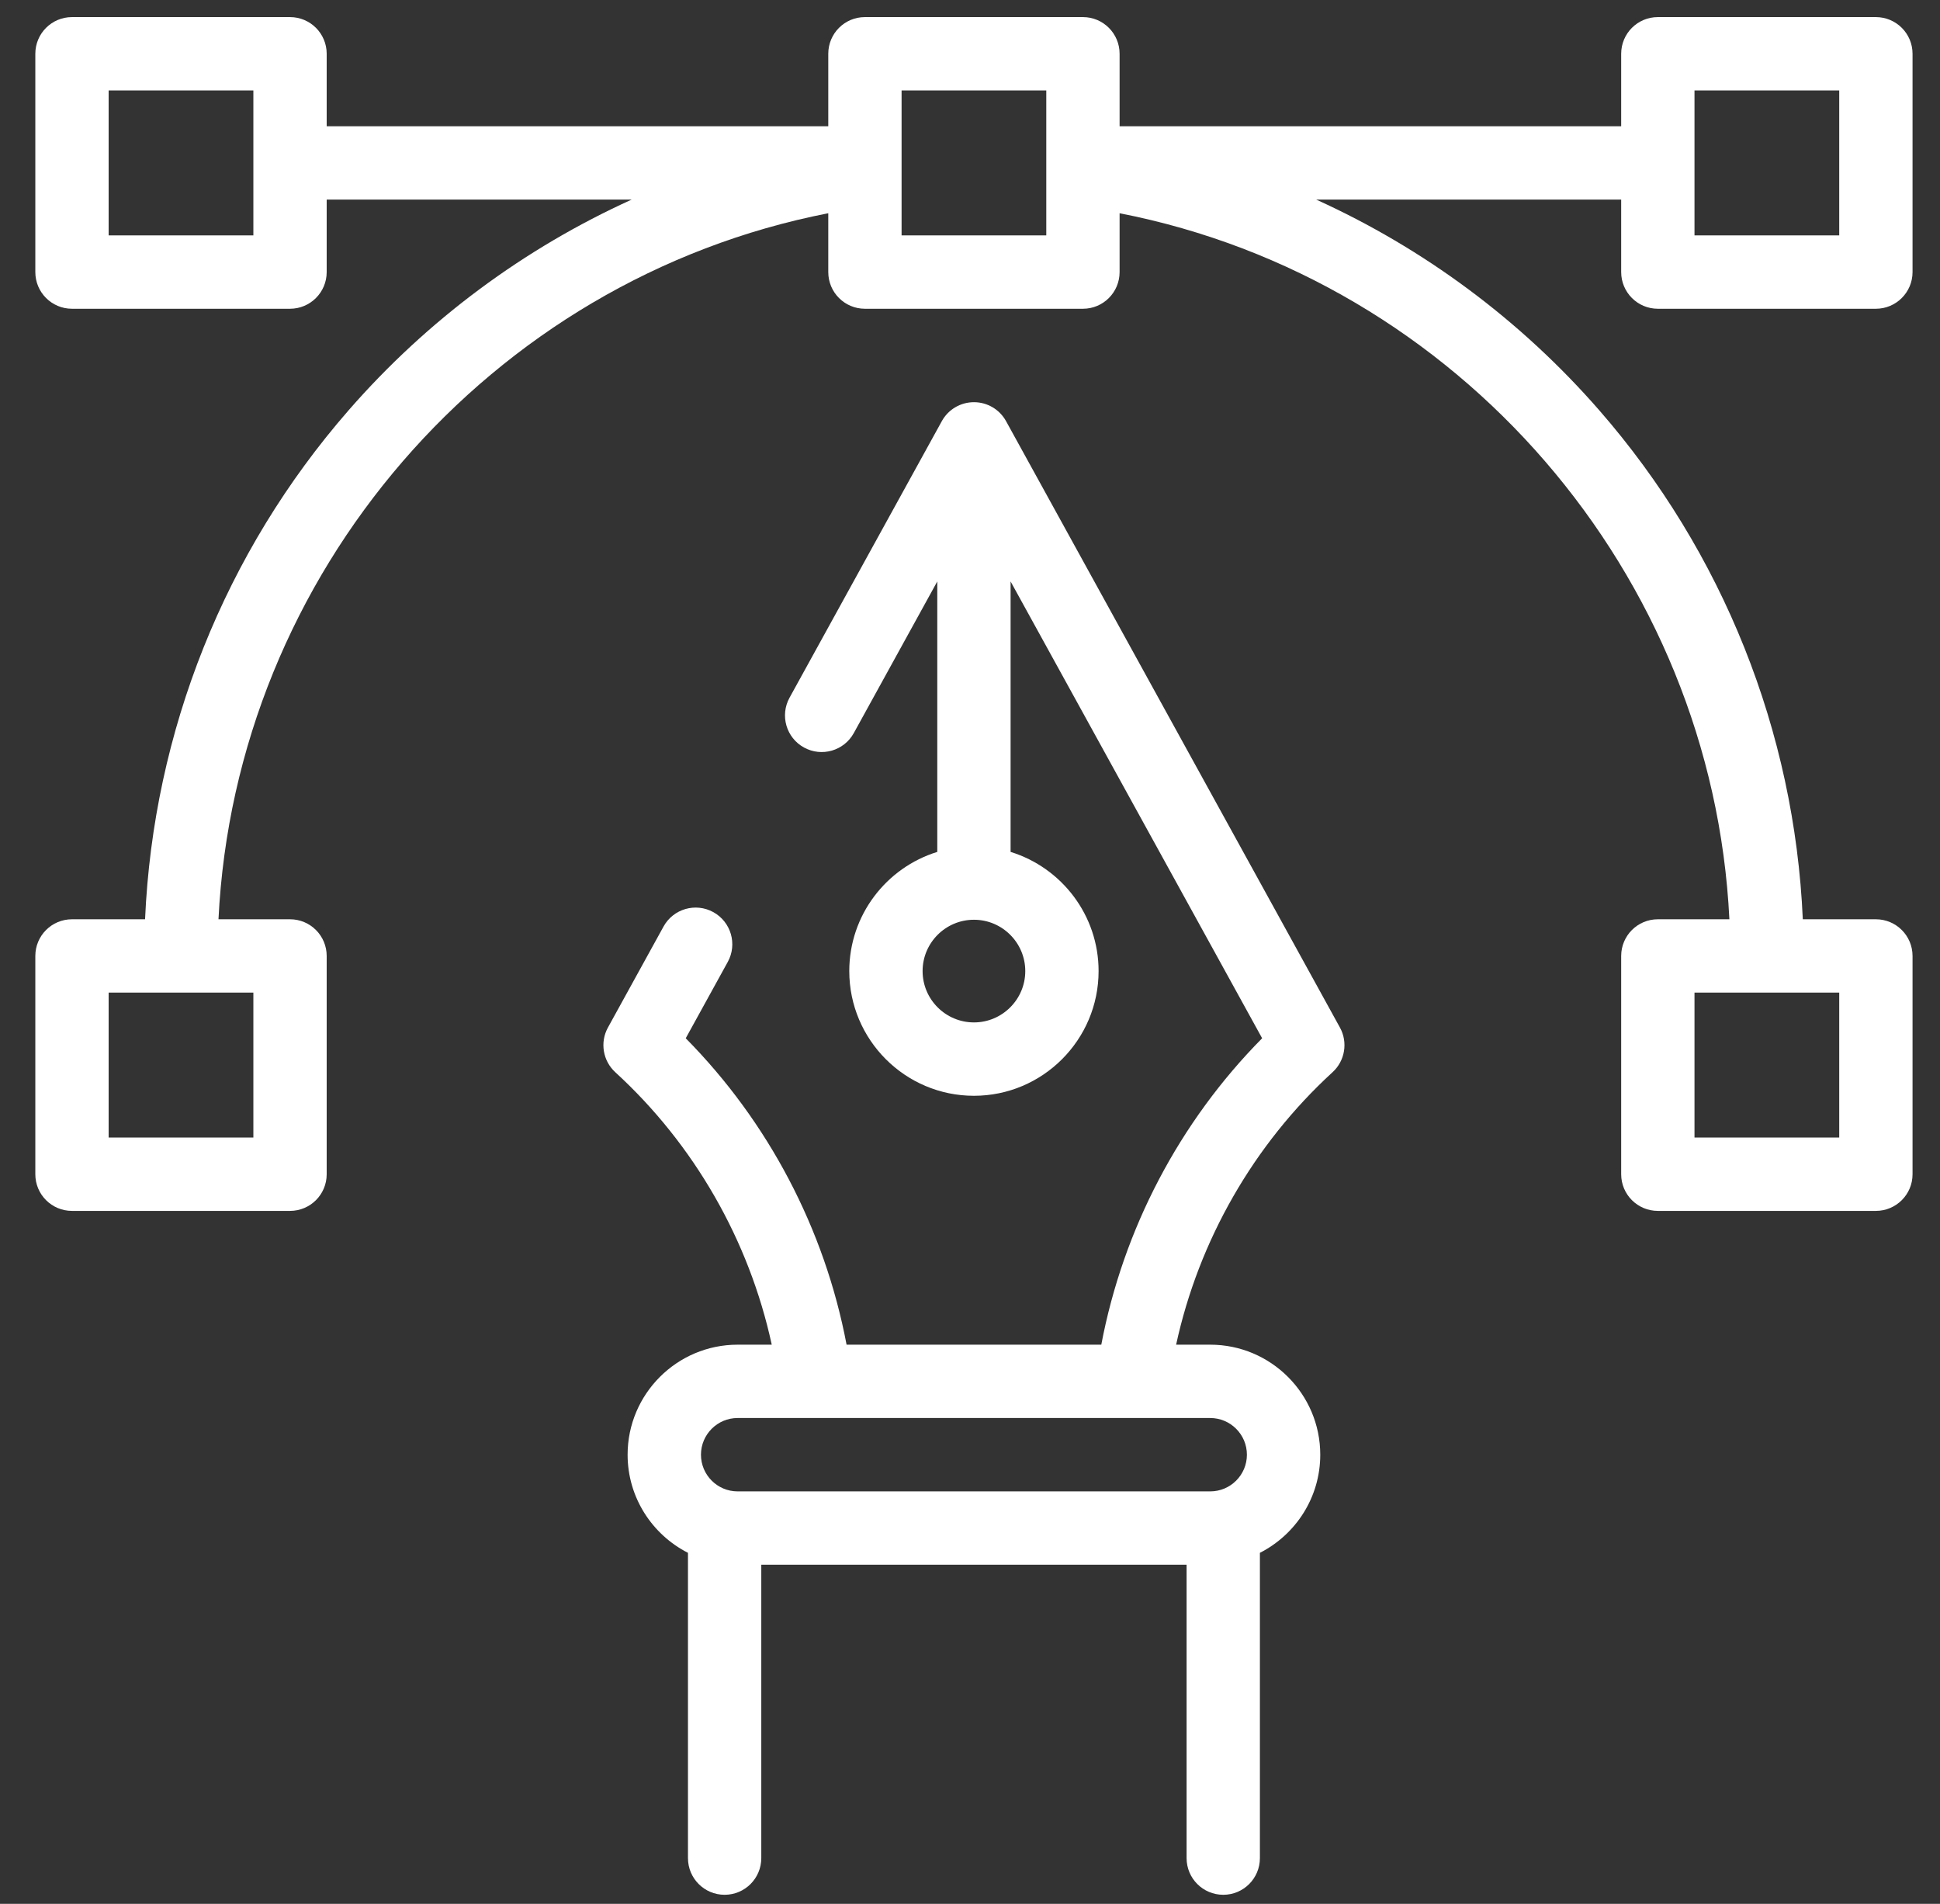
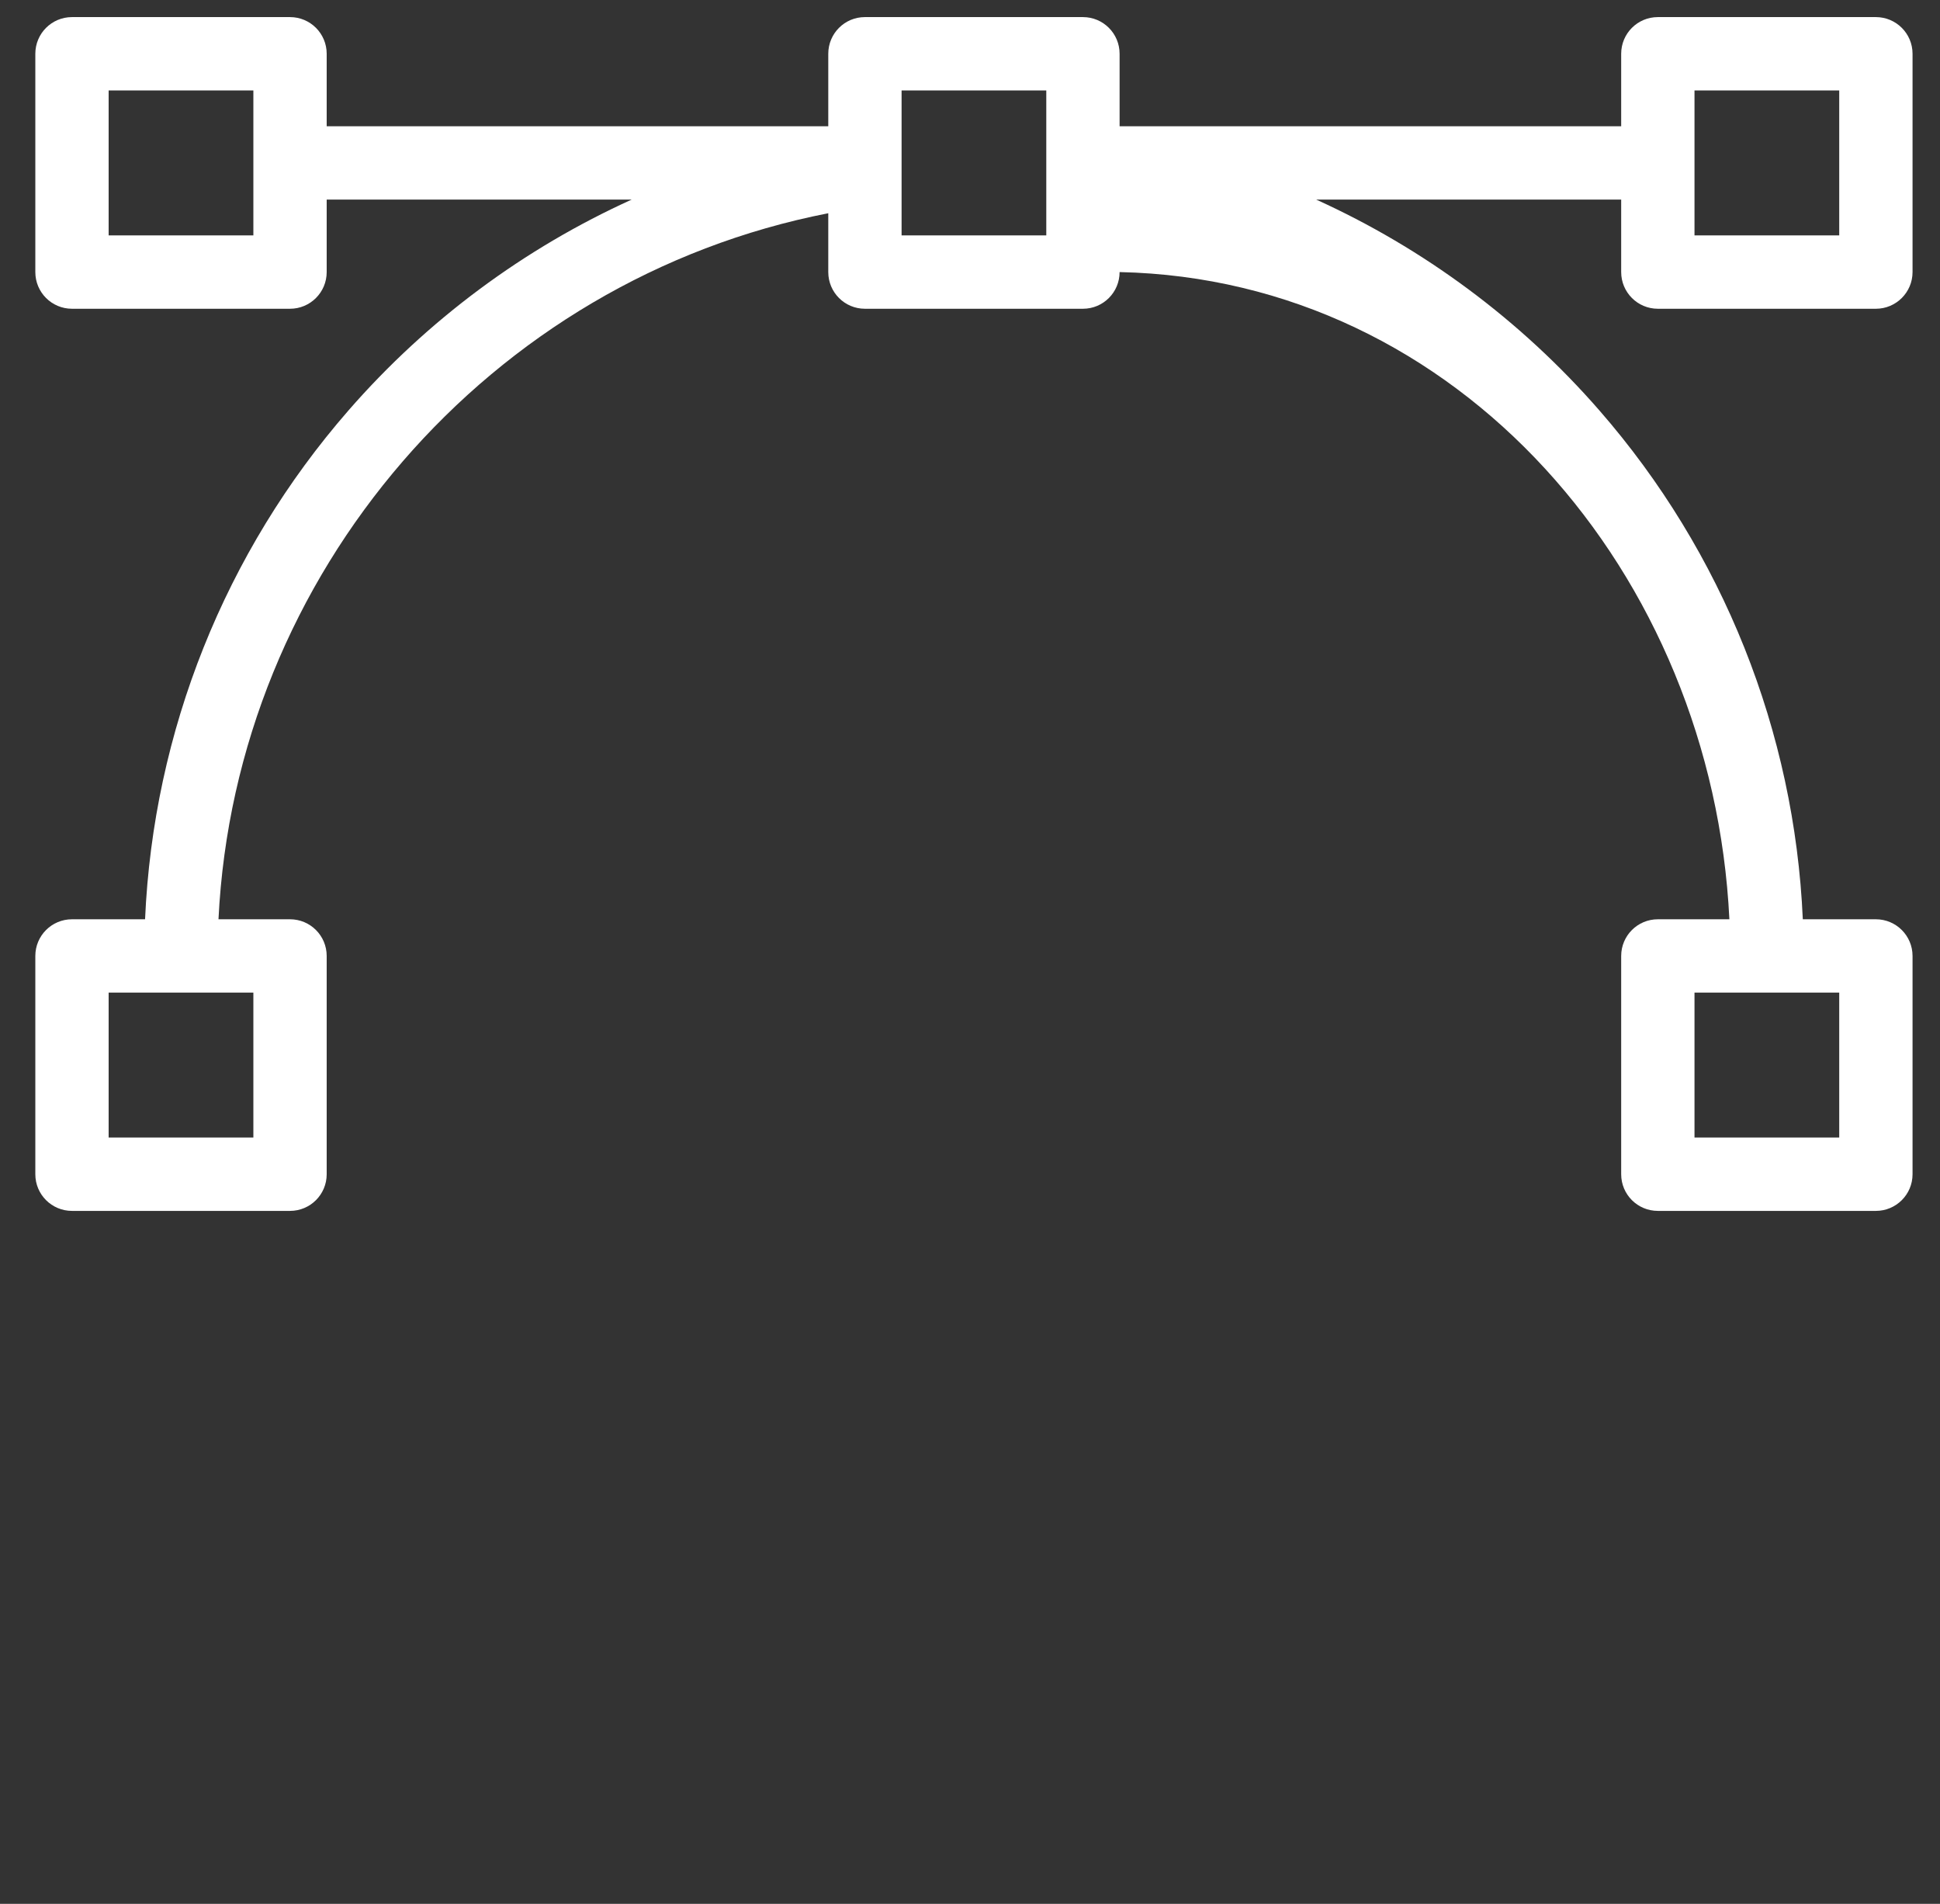
<svg xmlns="http://www.w3.org/2000/svg" width="53" height="52" viewBox="0 0 53 52" fill="none">
  <rect x="0" y="0" width="53" height="52" fill="#333333" stroke="none" />
-   <path d="M45.292 8.433H51.248C51.801 8.433 52.25 7.984 52.25 7.431V1.469C52.25 0.915 51.801 0.467 51.248 0.467H45.292C44.738 0.467 44.29 0.915 44.29 1.469V3.448H30.587V1.469C30.587 0.915 30.139 0.467 29.586 0.467H23.629C23.076 0.467 22.628 0.915 22.628 1.469V3.448H8.925V1.469C8.925 0.915 8.477 0.467 7.923 0.467H1.967C1.413 0.467 0.965 0.915 0.965 1.469V7.431C0.965 7.984 1.413 8.433 1.967 8.433H7.923C8.477 8.433 8.925 7.984 8.925 7.431V5.451H17.258C14.323 6.782 11.678 8.736 9.523 11.207C6.143 15.081 4.189 19.984 3.963 25.108H1.967C1.413 25.108 0.965 25.556 0.965 26.11V32.072C0.965 32.625 1.413 33.073 1.967 33.073H7.923C8.477 33.073 8.925 32.625 8.925 32.072V26.11C8.925 25.556 8.477 25.108 7.923 25.108H5.969C6.43 15.668 13.374 7.63 22.628 5.824V7.431C22.628 7.985 23.076 8.433 23.629 8.433H29.586C30.139 8.433 30.587 7.985 30.587 7.431V5.824C39.841 7.63 46.785 15.668 47.246 25.108H45.292C44.738 25.108 44.29 25.556 44.29 26.11V32.072C44.29 32.625 44.738 33.073 45.292 33.073H51.248C51.801 33.073 52.25 32.625 52.25 32.072V26.11C52.25 25.556 51.801 25.108 51.248 25.108H49.252C49.026 19.984 47.072 15.081 43.692 11.207C41.537 8.736 38.892 6.782 35.957 5.451H44.29V7.431C44.29 7.984 44.738 8.433 45.292 8.433ZM6.922 6.429H2.968V2.47H6.922V6.429ZM6.922 31.07H2.968V27.111H6.922V31.07ZM50.247 31.07H46.293V27.111H50.247V31.07ZM28.584 6.429H24.631V2.47H28.584V6.429ZM46.293 2.47H50.247V6.429H46.293V2.47Z" fill="white" />
-   <path d="M27.485 11.503C27.309 11.183 26.973 10.985 26.608 10.985C26.242 10.985 25.906 11.183 25.73 11.503L21.57 19.056C21.303 19.541 21.48 20.15 21.964 20.416C22.448 20.683 23.058 20.507 23.325 20.023L25.606 15.881V23.268C24.215 23.697 23.202 24.994 23.202 26.523C23.202 28.401 24.73 29.929 26.608 29.929C28.485 29.929 30.013 28.401 30.013 26.523C30.013 24.994 29 23.697 27.609 23.268V15.881L34.481 28.358C32.223 30.641 30.685 33.57 30.087 36.727H23.128C22.53 33.57 20.991 30.641 18.734 28.358L19.882 26.273C20.149 25.789 19.972 25.18 19.488 24.913C19.003 24.646 18.394 24.822 18.127 25.307L16.609 28.064C16.386 28.468 16.469 28.974 16.81 29.286C18.967 31.261 20.465 33.878 21.084 36.727H20.151C18.494 36.727 17.146 38.075 17.146 39.732C17.146 40.901 17.818 41.915 18.795 42.412V50.75C18.795 51.304 19.243 51.752 19.796 51.752C20.349 51.752 20.798 51.304 20.798 50.75V42.737H32.417V50.75C32.417 51.304 32.865 51.752 33.419 51.752C33.972 51.752 34.42 51.304 34.42 50.75V42.412C35.397 41.915 36.069 40.901 36.069 39.732C36.069 38.075 34.721 36.727 33.063 36.727H32.131C32.751 33.878 34.248 31.261 36.405 29.285C36.746 28.973 36.829 28.468 36.606 28.064L27.485 11.503ZM26.608 27.925C25.834 27.925 25.205 27.296 25.205 26.523C25.205 25.75 25.834 25.121 26.608 25.121C27.381 25.121 28.01 25.75 28.01 26.523C28.01 27.296 27.381 27.925 26.608 27.925ZM34.065 39.732C34.065 40.285 33.616 40.734 33.063 40.734H20.151C19.599 40.734 19.15 40.285 19.15 39.732C19.15 39.18 19.599 38.73 20.151 38.73H33.063C33.616 38.73 34.065 39.18 34.065 39.732Z" fill="white" />
+   <path d="M45.292 8.433H51.248C51.801 8.433 52.25 7.984 52.25 7.431V1.469C52.25 0.915 51.801 0.467 51.248 0.467H45.292C44.738 0.467 44.29 0.915 44.29 1.469V3.448H30.587V1.469C30.587 0.915 30.139 0.467 29.586 0.467H23.629C23.076 0.467 22.628 0.915 22.628 1.469V3.448H8.925V1.469C8.925 0.915 8.477 0.467 7.923 0.467H1.967C1.413 0.467 0.965 0.915 0.965 1.469V7.431C0.965 7.984 1.413 8.433 1.967 8.433H7.923C8.477 8.433 8.925 7.984 8.925 7.431V5.451H17.258C14.323 6.782 11.678 8.736 9.523 11.207C6.143 15.081 4.189 19.984 3.963 25.108H1.967C1.413 25.108 0.965 25.556 0.965 26.11V32.072C0.965 32.625 1.413 33.073 1.967 33.073H7.923C8.477 33.073 8.925 32.625 8.925 32.072V26.11C8.925 25.556 8.477 25.108 7.923 25.108H5.969C6.43 15.668 13.374 7.63 22.628 5.824V7.431C22.628 7.985 23.076 8.433 23.629 8.433H29.586C30.139 8.433 30.587 7.985 30.587 7.431C39.841 7.63 46.785 15.668 47.246 25.108H45.292C44.738 25.108 44.29 25.556 44.29 26.11V32.072C44.29 32.625 44.738 33.073 45.292 33.073H51.248C51.801 33.073 52.25 32.625 52.25 32.072V26.11C52.25 25.556 51.801 25.108 51.248 25.108H49.252C49.026 19.984 47.072 15.081 43.692 11.207C41.537 8.736 38.892 6.782 35.957 5.451H44.29V7.431C44.29 7.984 44.738 8.433 45.292 8.433ZM6.922 6.429H2.968V2.47H6.922V6.429ZM6.922 31.07H2.968V27.111H6.922V31.07ZM50.247 31.07H46.293V27.111H50.247V31.07ZM28.584 6.429H24.631V2.47H28.584V6.429ZM46.293 2.47H50.247V6.429H46.293V2.47Z" fill="white" />
</svg>